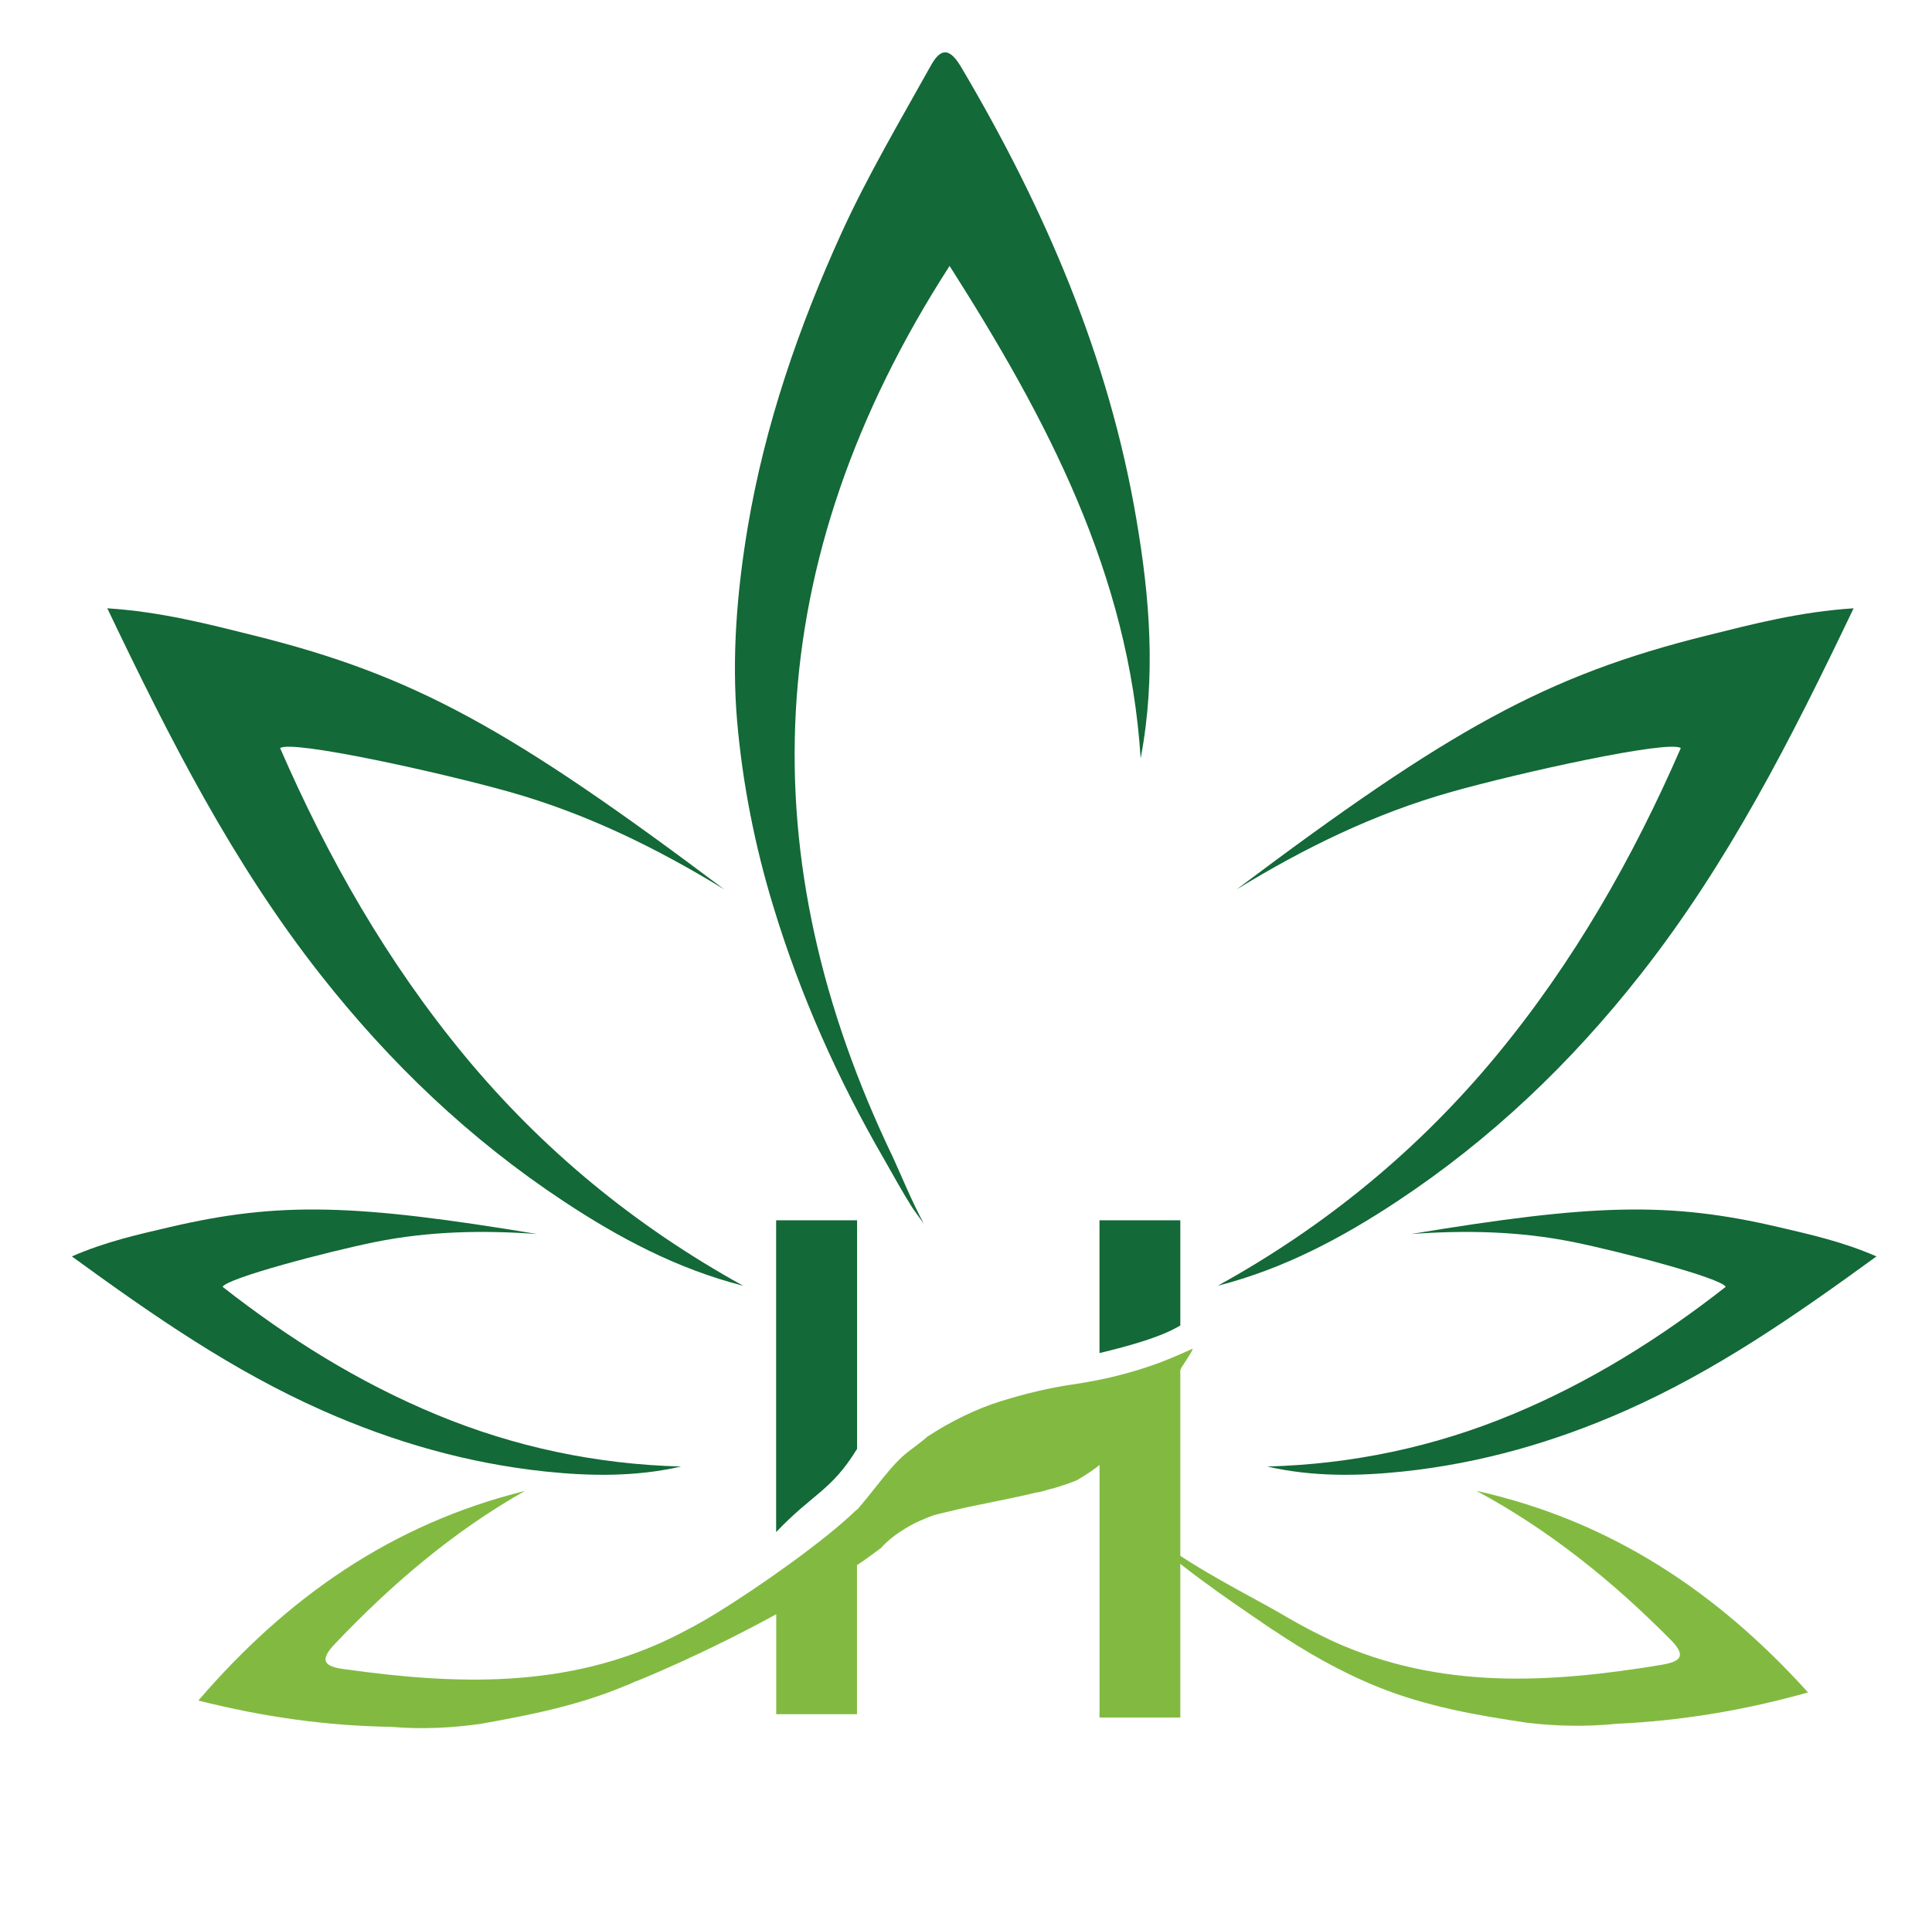
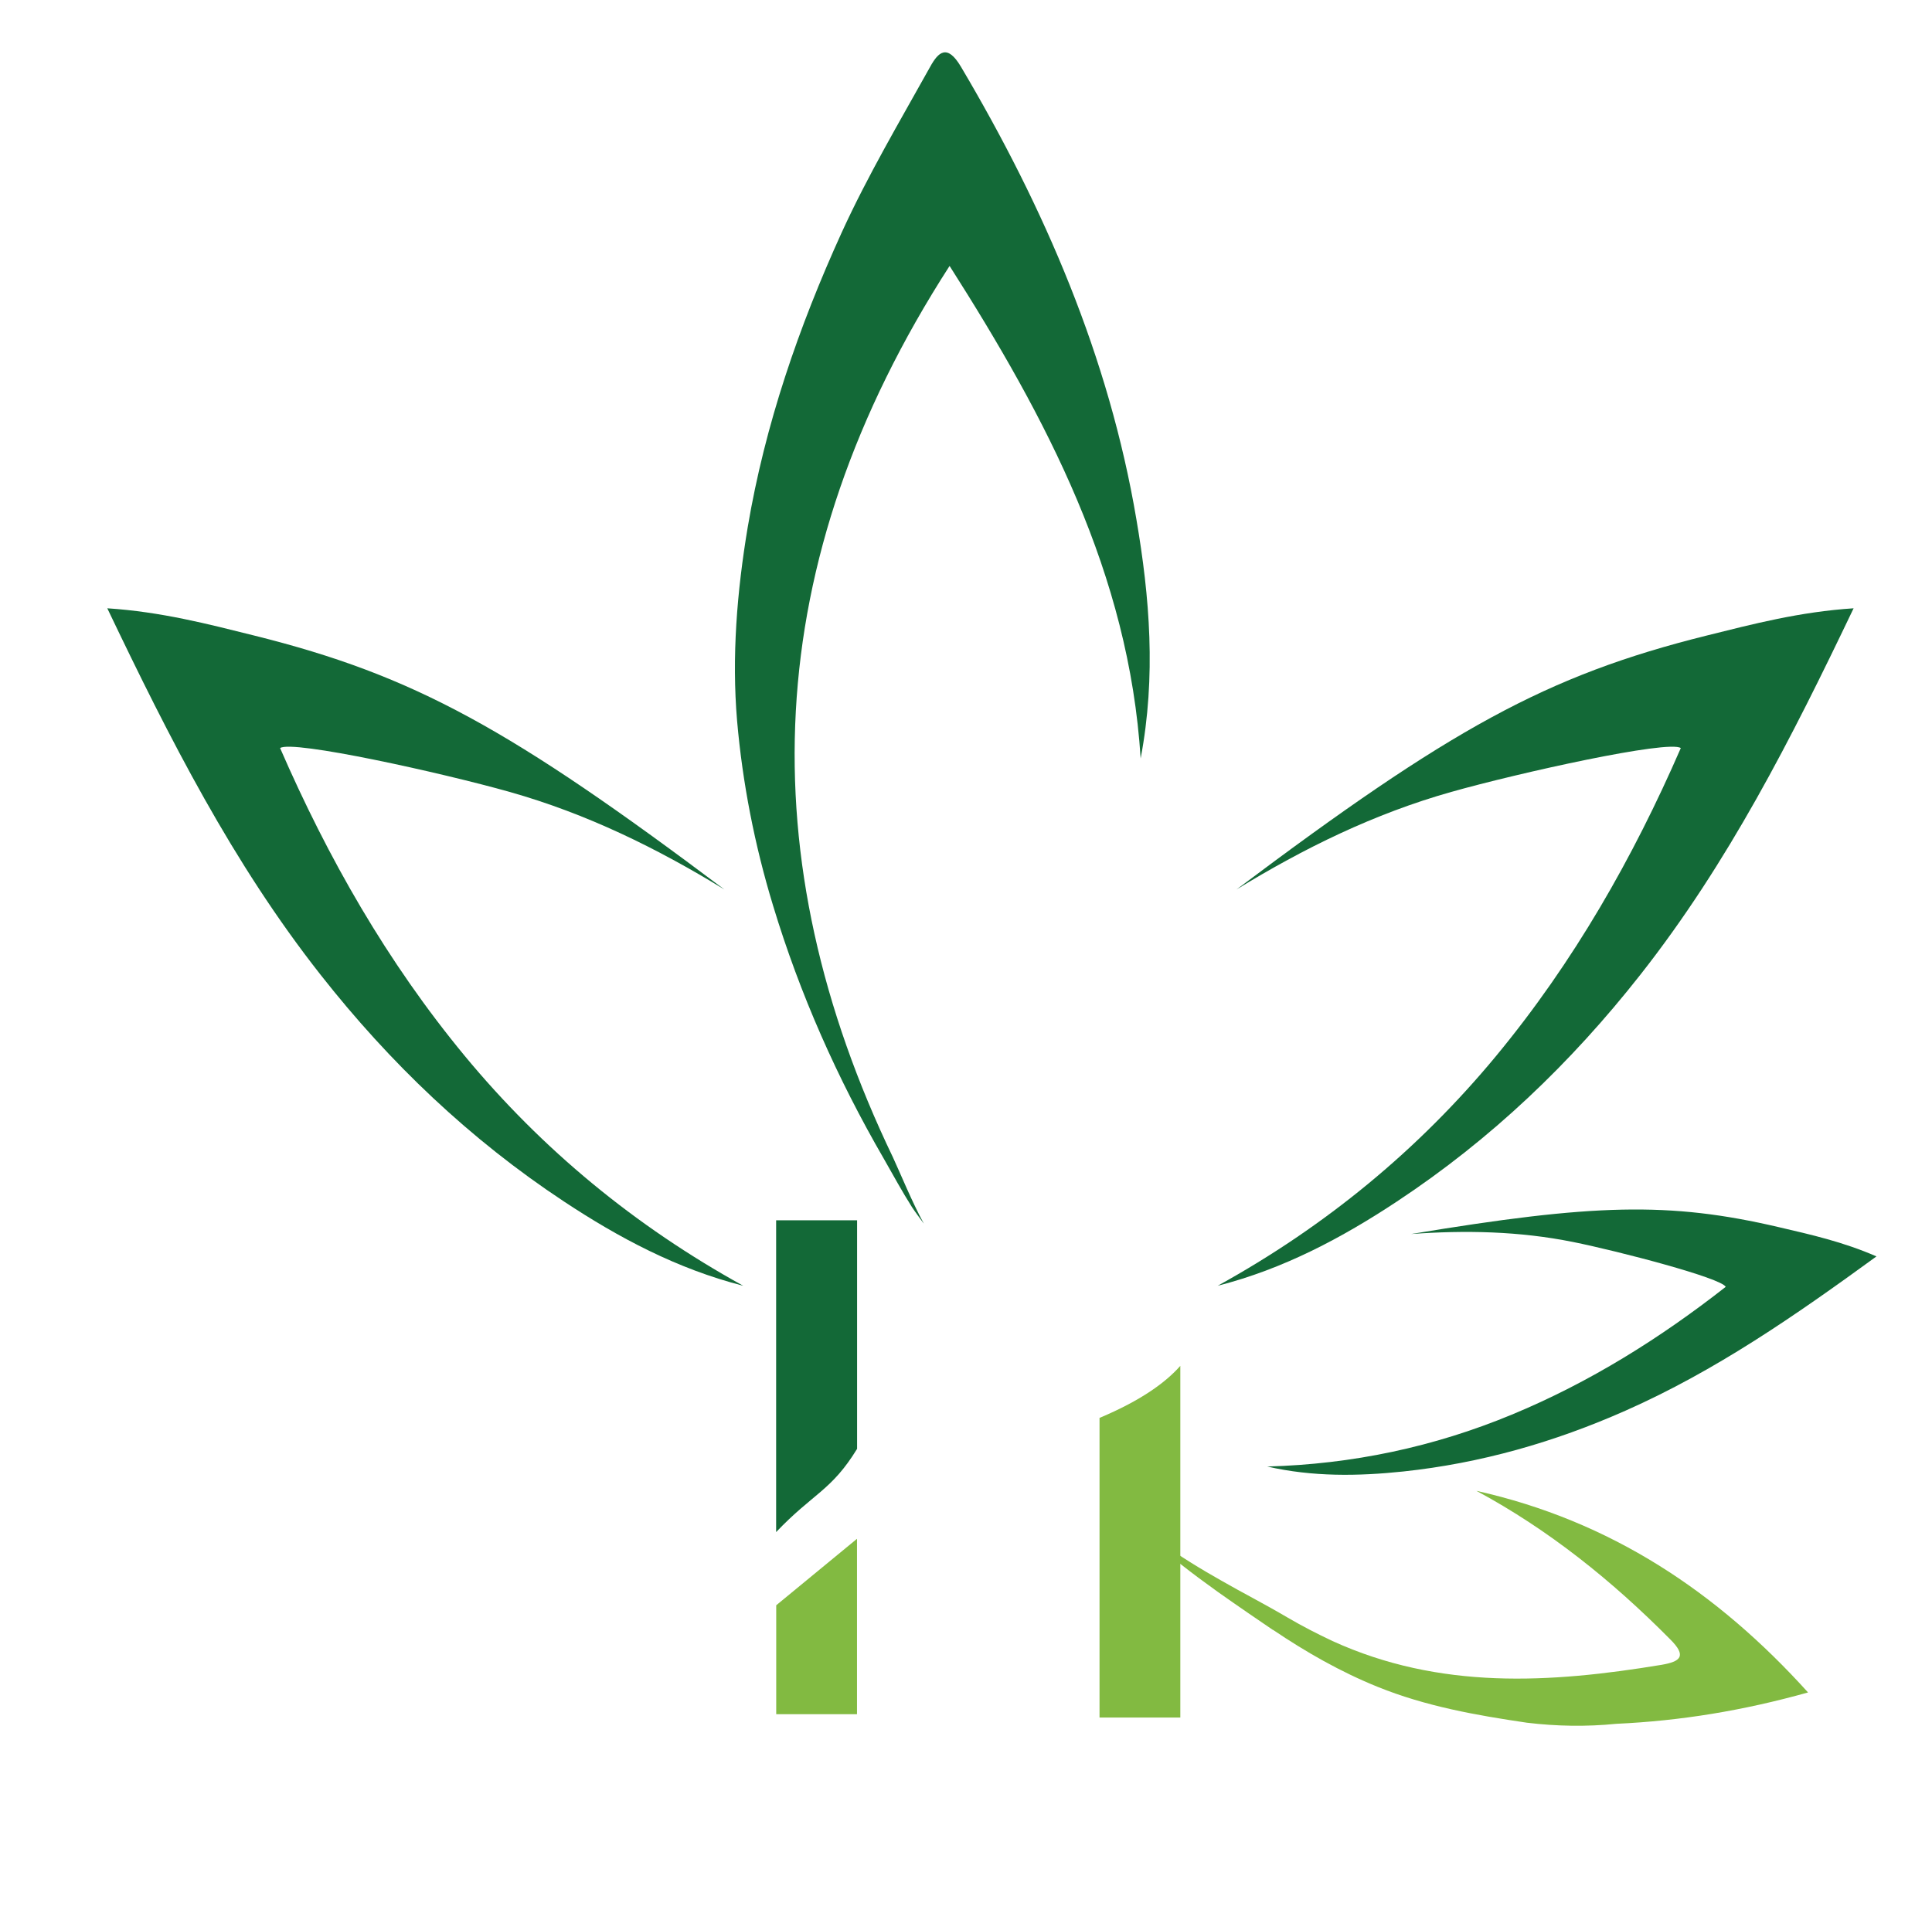
<svg xmlns="http://www.w3.org/2000/svg" xml:space="preserve" style="enable-background:new 0 0 452 446;" viewBox="0 0 452 446" y="0px" x="0px" id="Layer_1">
  <style type="text/css">	.st0{fill:#136937;}	.st1{fill:#82BA41;}</style>
  <g>
    <g>
      <g>
        <g>
          <path d="M200.52,285.57v53.48c-6.02,9.83-10.27,10.37-18.94,19.48v-72.96L200.52,285.57L200.52,285.57z" class="st0" />
        </g>
      </g>
      <g>
        <g>
-           <path d="M276.14,285.57v24.61c-4.48,2.7-11.62,4.7-18.91,6.46v-31.07L276.14,285.57L276.14,285.57z" class="st0" />
+           <path d="M276.14,285.57v24.61v-31.07L276.14,285.57L276.14,285.57z" class="st0" />
        </g>
      </g>
      <g>
        <g>
          <g>
            <g>
              <path d="M169.47,208.15c-15.75-9.65-32.18-17.73-50.25-22.83c-15.75-4.45-50.88-12.24-53.69-10.26       c11.17,25.68,25.02,50.05,43.2,72.04c18.1,21.88,39.81,39.81,65.15,53.79c-15.45-3.94-29.13-11.25-41.95-19.73       c-22.01-14.55-40.69-32.39-56.94-53.06c-20.56-26.15-35.25-55.11-49.89-85.75c12.59,0.82,23.51,3.67,34.38,6.38       C97.07,158.09,119.57,170.67,169.47,208.15" class="st0" />
            </g>
          </g>
        </g>
        <g>
          <g>
            <g>
              <path d="M289.29,208.15c15.75-9.65,32.18-17.73,50.25-22.83c15.75-4.45,50.88-12.24,53.69-10.26       c-11.17,25.68-25.02,50.05-43.2,72.04c-18.1,21.88-39.81,39.81-65.15,53.79c15.45-3.94,29.13-11.25,41.95-19.73       c22.01-14.55,40.69-32.39,56.94-53.06c20.56-26.15,35.25-55.11,49.89-85.75c-12.59,0.82-23.51,3.67-34.38,6.38       C361.69,158.09,339.19,170.67,289.29,208.15" class="st0" />
            </g>
          </g>
        </g>
        <g>
          <g>
-             <path d="M125.68,288.78c-12.71-0.92-25.29-0.67-37.87,1.86c-10.96,2.22-34.7,8.44-35.73,10.5      c15.3,11.99,31.79,22.35,50.08,29.92c18.21,7.55,37.27,11.59,57.18,12.13c-10.61,2.43-21.29,2.27-31.83,1.16      c-18.11-1.93-35.32-6.85-52-14.24c-21.11-9.35-39.64-22.21-58.7-36.09c7.84-3.42,15.37-5.1,22.82-6.84      C65.38,281.15,83.12,281.73,125.68,288.78" class="st0" />
-           </g>
+             </g>
        </g>
        <g>
          <g>
            <path d="M330.14,288.78c12.71-0.92,25.29-0.67,37.87,1.86c10.96,2.22,34.7,8.44,35.73,10.5      c-15.3,11.99-31.79,22.35-50.08,29.92c-18.21,7.55-37.27,11.59-57.18,12.13c10.61,2.43,21.29,2.27,31.83,1.16      c18.11-1.93,35.32-6.85,52-14.24c21.11-9.35,39.64-22.21,58.7-36.09c-7.84-3.42-15.37-5.1-22.82-6.84      C390.44,281.15,372.7,281.73,330.14,288.78" class="st0" />
          </g>
        </g>
        <g>
          <g>
            <path d="M266.86,177.49c-2.72-43.21-21.99-79.59-44.7-115.26c-44.74,69.41-46.77,138.82-13.25,208.61      c1.64,3.53,4.62,10.8,7.23,15.51c0,0-2.06-2.75-2.75-3.82c-2.31-3.64-4.48-7.62-6.6-11.34      c-10.87-18.77-19.65-38.52-25.92-59.24c-4.33-14.21-7.17-28.81-8.43-43.33c-1.26-14.94-0.03-30.15,2.49-45.24      c4.06-24.06,11.95-46.91,21.99-68.97c6.09-13.33,13.59-26.02,20.72-38.82c1.88-3.4,3.95-5.4,7.16,0      c19.64,33.17,34.66,68.07,41.06,105.92C268.97,139.69,270.51,158.23,266.86,177.49" class="st0" />
          </g>
        </g>
        <g>
          <g>
            <path d="M269.49,359.61c6.89,4.83,11.82,7.78,16.25,10.28c5.08,2.92,9.54,5.15,15.6,8.7      c3.34,1.96,6.83,3.75,10.39,5.43c25.09,11.46,50.92,9.89,77.02,5.57c4.32-0.75,6.05-1.97,1.94-6.02      c-13.45-13.57-28.2-25.49-45.27-34.69c31.35,7,56.32,23.63,77.58,47.18c-15.19,4.25-29.81,6.65-44.89,7.34      c-6.95,0.7-13.93,0.58-20.89-0.26c-11.95-1.76-23.61-3.83-34.86-8.37c-8.78-3.55-16.82-8.16-24.47-13.32l-0.16-0.07      c-3.12-2.12-7.86-5.35-12.73-8.79c-5.96-4.27-12.09-8.93-15.46-12.38L269.49,359.61z" class="st1" />
          </g>
        </g>
        <g>
          <g>
-             <path d="M279.07,315.59c-0.49,1.42-2.42,3.83-3.15,5.35c-0.58,1.27-1.81,2.74-2.84,4.56      c-1.07,1.76-2.29,3.62-3.67,5.48c-0.34,0.44-0.73,0.93-1.17,1.33c-0.39,0.39-0.73,0.78-0.93,1.17c-0.14,0-0.59,0.44-1.42,1.42      c-0.83,0.93-1.91,2.05-3.23,3.33c-1.36,1.32-2.93,2.74-4.84,4.16c-1.86,1.52-3.87,2.84-5.97,4.06      c-1.12,0.44-2.3,0.88-3.42,1.22c-1.08,0.34-2.1,0.69-3.03,0.88c-1.08,0.34-2.1,0.64-2.99,0.73c-1.41,0.35-3.33,0.78-5.68,1.28      c-2.34,0.49-4.69,0.98-7.14,1.47c-2.35,0.49-4.65,0.93-6.66,1.47c-1.13,0.24-2.1,0.49-2.89,0.68c-0.19,0-0.34,0.1-0.54,0.15      c-0.1,0-0.2,0.05-0.24,0.05c-0.05,0-0.05,0-0.1,0c-0.19,0.1-0.39,0.15-0.54,0.15c-0.83,0.29-1.96,0.73-3.43,1.37      c-1.47,0.64-3.03,1.52-4.65,2.6c-1.57,1.02-3.08,2.25-4.5,3.82c-0.25,0.15-0.49,0.34-0.74,0.54c-1.66,1.22-3.32,2.45-5.04,3.57      c-3.13,2.1-6.36,4.16-9.64,6.12c-0.05,0.05-0.15,0.1-0.2,0.15c-18.25,10.96-37.24,19.03-41.59,20.75v-0.05      c-0.59,0.3-1.18,0.54-1.81,0.83c-0.3,0.1-0.54,0.2-0.78,0.29c-10.96,4.6-22.32,6.85-33.91,8.91c-6.9,0.97-13.9,1.27-20.85,0.68      c-15.12-0.24-29.8-2.3-45.07-6.16c20.7-24.08,45.22-41.31,76.38-49.04c-16.83,9.54-31.22,21.88-44.38,35.72      c-4.01,4.16-2.25,5.38,2.05,5.97c26.28,3.67,52.06,4.65,76.87-7.44c3.52-1.76,6.95-3.57,10.23-5.63      c10.08-6.17,25.49-17.07,32.74-24.12c0.15-0.1,0.29-0.19,0.39-0.29c3.96-4.55,8.02-10.62,11.94-13.51      c1.17-0.88,4.26-3.23,4.26-3.37c5.77-3.76,11.55-6.56,17.37-8.37c5.87-1.81,11.3-3.08,16.24-3.82      c4.06-0.58,7.78-1.32,11.06-2.15s6.07-1.71,8.42-2.54C272.74,318.41,276.96,316.57,279.07,315.59z" class="st1" />
-           </g>
+             </g>
        </g>
        <g>
          <g>
            <polygon points="181.6,375.66 200.5,360.1 200.5,401.15 181.6,401.15" class="st1" />
          </g>
        </g>
      </g>
      <g>
        <g>
          <path d="M276.14,319.63v82.3h-18.9v-70.12C267.03,327.7,272.78,323.45,276.14,319.63z" class="st1" />
        </g>
      </g>
    </g>
  </g>
</svg>